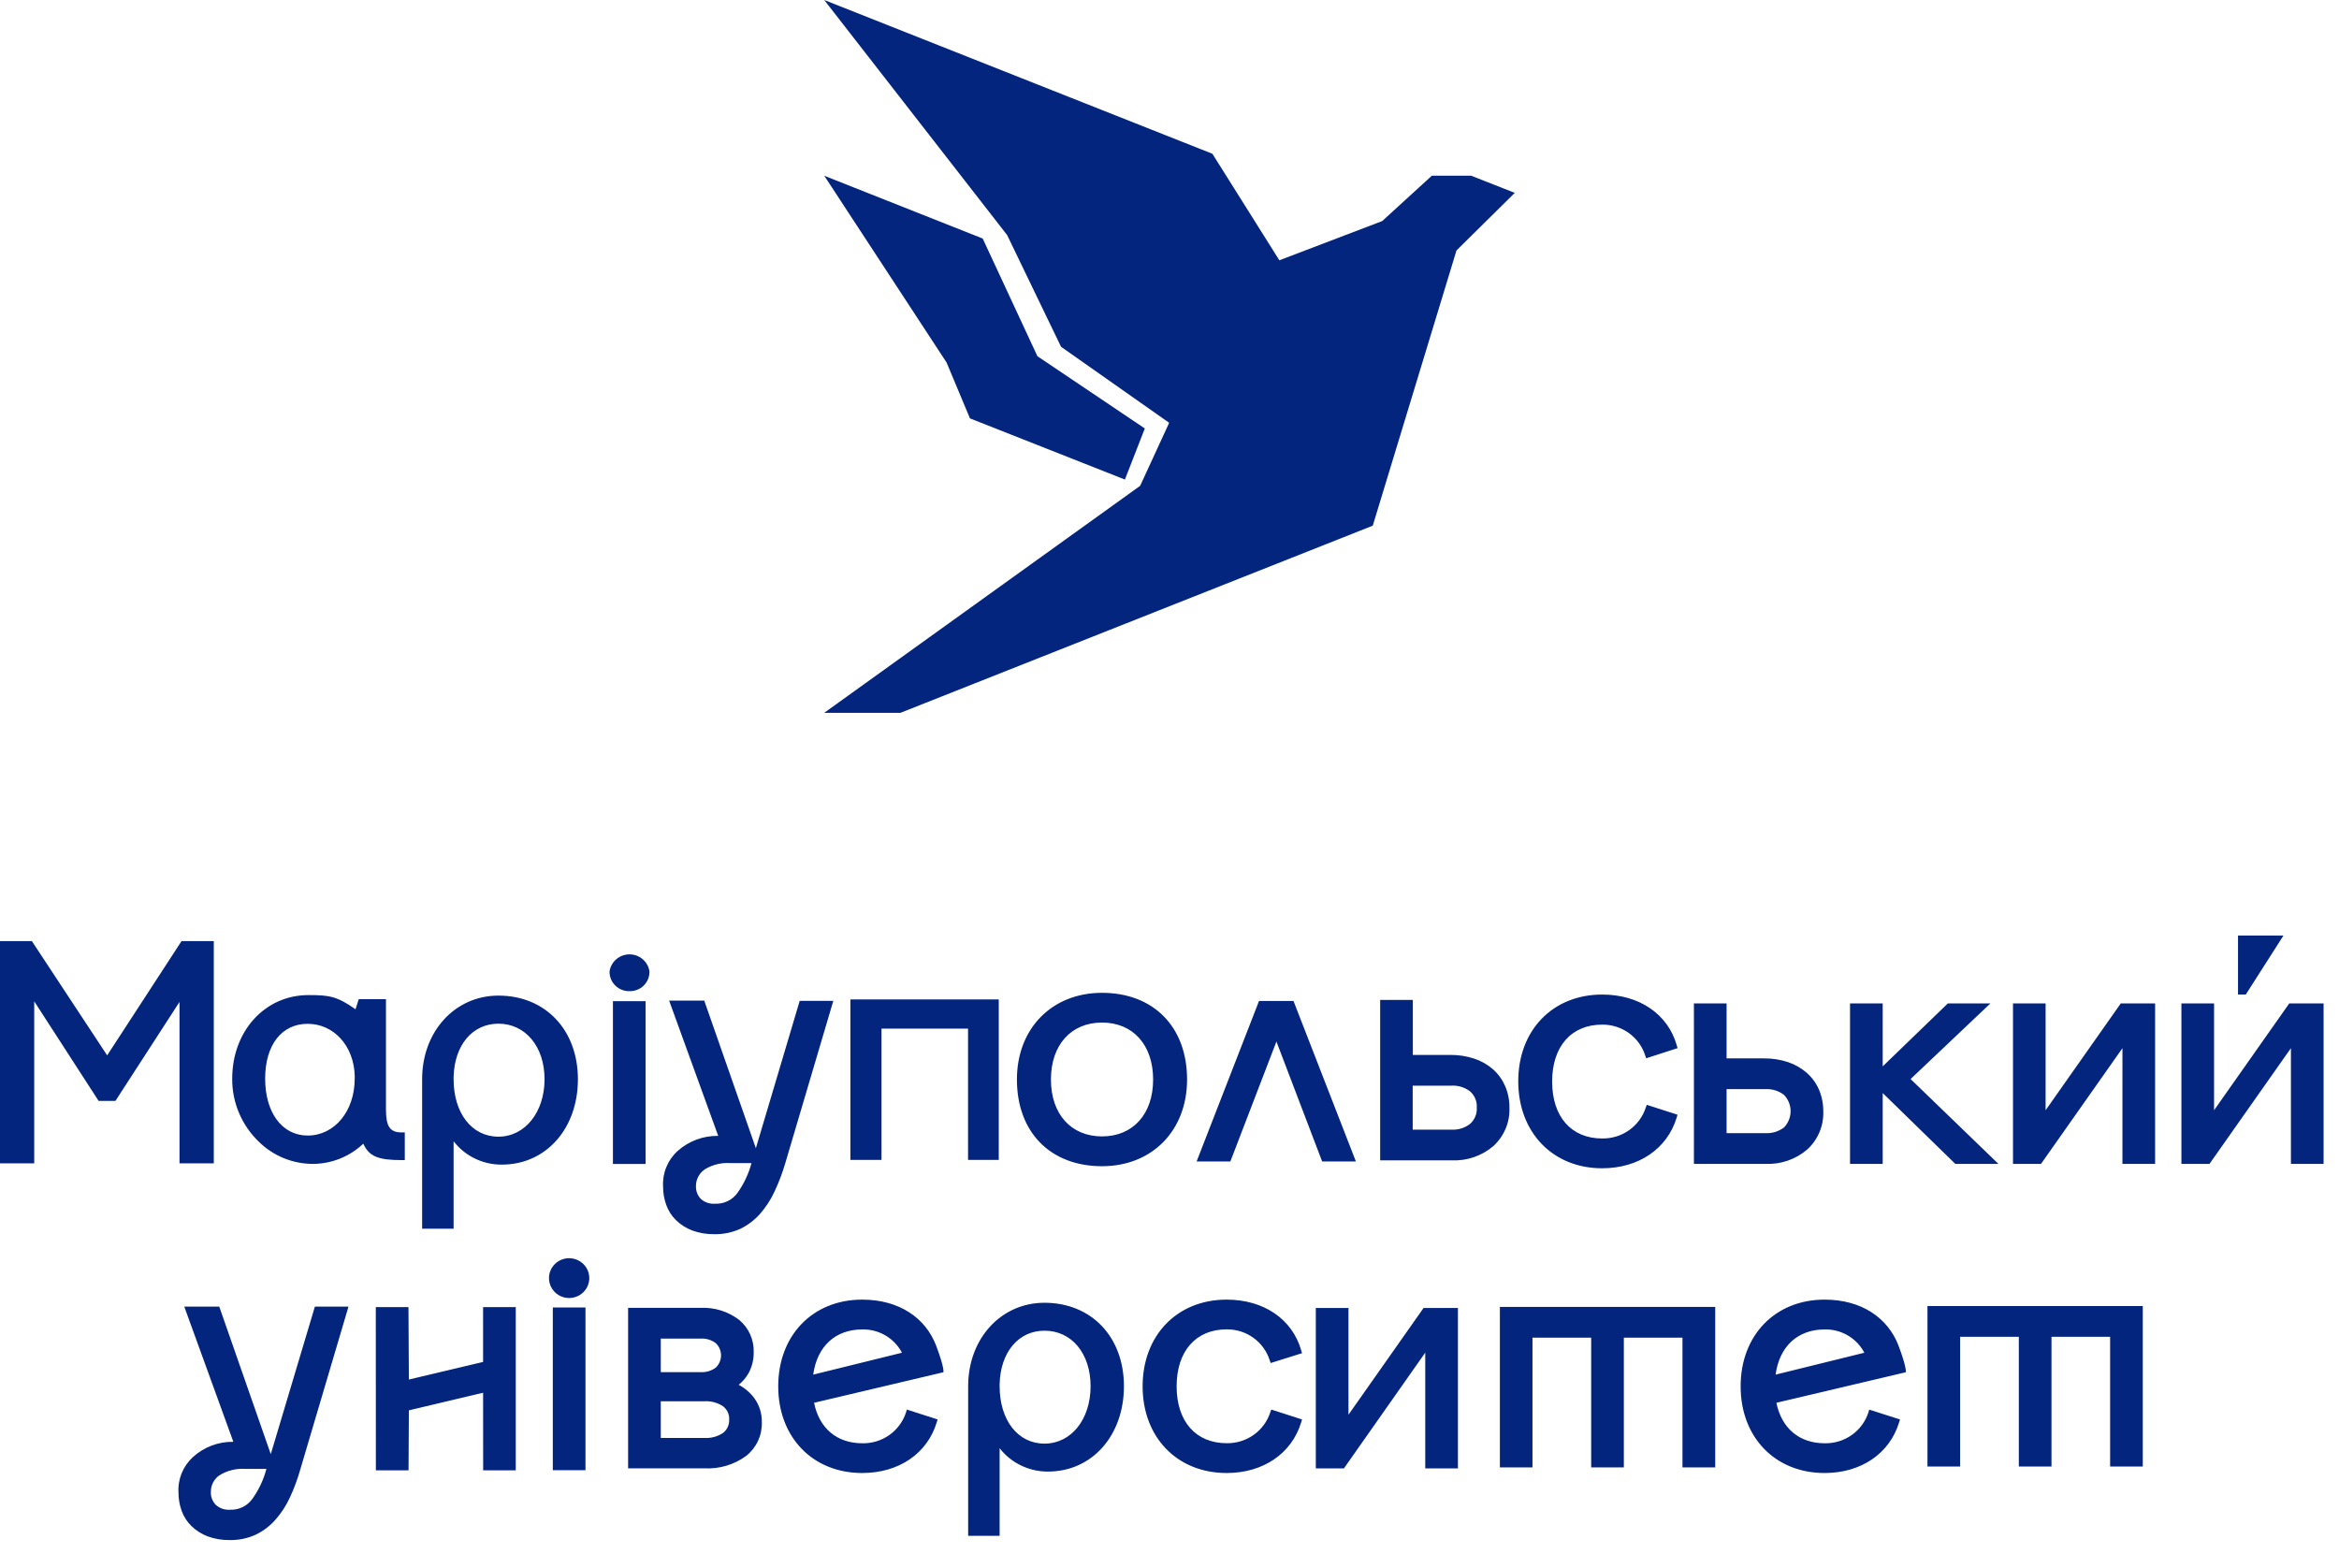
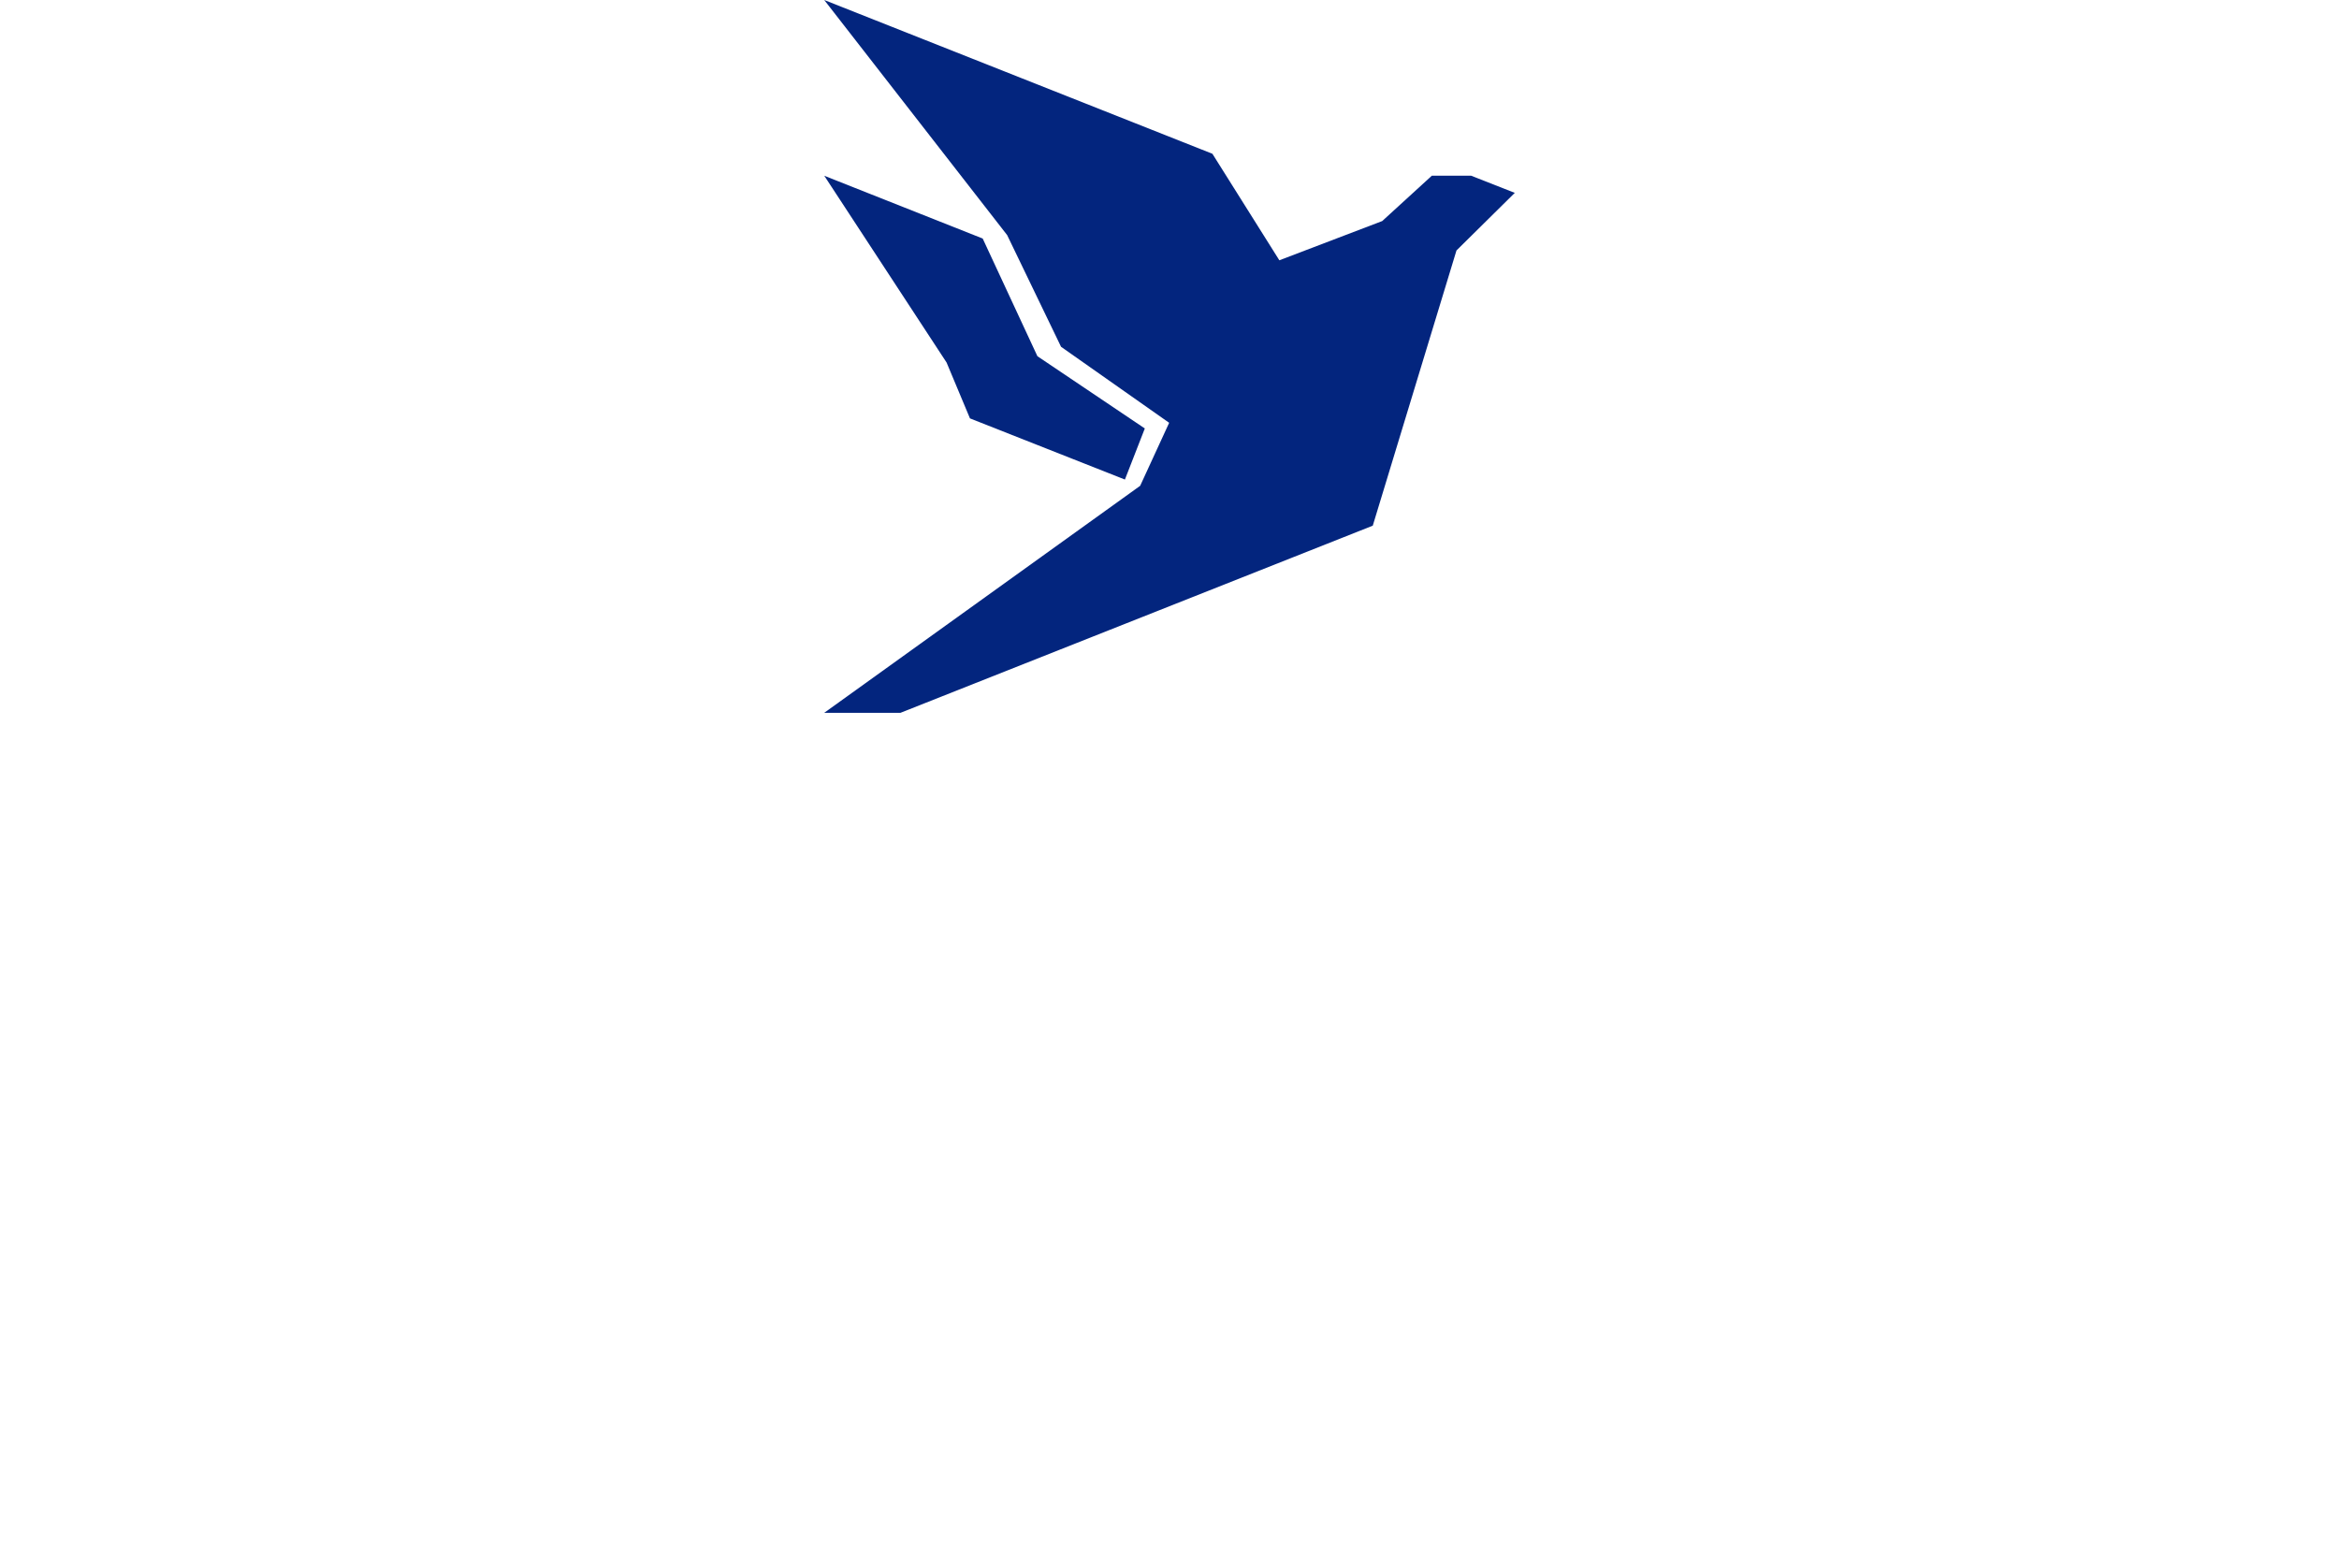
<svg xmlns="http://www.w3.org/2000/svg" width="185" height="124" viewBox="0 0 185 124" fill="none">
  <path fill-rule="evenodd" clip-rule="evenodd" d="M113.248 13.899H116.359L119.81 15.255L115.198 19.811L108.577 41.579L71.223 56.381H65.191L90.179 38.426L92.473 33.442L83.922 27.429L79.659 18.595L65.191 0L95.893 12.163L101.188 20.588L109.324 17.485L113.248 13.899ZM90.548 33.89L88.973 37.931L76.718 33.093L74.868 28.674L65.195 13.902L77.725 18.867L82.052 28.174L90.548 33.89Z" fill="#03257E" />
-   <path fill-rule="evenodd" clip-rule="evenodd" d="M177.012 74H180.607L177.629 78.663H177.012V74ZM14.198 92.015H16.91V74.441H14.357L8.476 83.477L2.595 74.551L2.526 74.441H0V92.015H2.707V79.203L7.732 86.974L7.801 87.079H9.13L14.198 79.25V92.015ZM49.79 78.398C49.995 78.402 50.199 78.367 50.39 78.292C50.587 78.216 50.766 78.1 50.916 77.952C51.065 77.804 51.183 77.628 51.26 77.433C51.338 77.239 51.374 77.031 51.367 76.822C51.308 76.45 51.118 76.111 50.828 75.866C50.539 75.621 50.171 75.487 49.79 75.487C49.409 75.487 49.041 75.621 48.751 75.866C48.462 76.111 48.271 76.45 48.213 76.822C48.206 77.031 48.242 77.239 48.319 77.433C48.397 77.628 48.514 77.804 48.664 77.952C48.814 78.1 48.992 78.216 49.189 78.292C49.38 78.367 49.585 78.402 49.79 78.398ZM87.163 92.244C91.125 92.244 93.89 89.424 93.89 85.386C93.89 81.217 91.231 78.529 87.163 78.529C83.202 78.529 80.432 81.348 80.432 85.386C80.432 89.55 83.074 92.244 87.163 92.244ZM83.122 85.386C83.122 82.65 84.717 80.881 87.163 80.881C89.609 80.881 91.205 82.65 91.205 85.386C91.205 88.122 89.609 89.886 87.163 89.886C84.717 89.886 83.122 88.122 83.122 85.386ZM37.567 91.64C36.903 91.32 36.324 90.85 35.877 90.269V97.189H33.388V85.354C33.388 81.59 35.983 78.749 39.423 78.749C43.124 78.749 45.709 81.453 45.709 85.365C45.709 89.277 43.178 92.117 39.7 92.117C38.961 92.125 38.23 91.961 37.567 91.64ZM35.877 85.171V85.365C35.877 88.037 37.312 89.907 39.423 89.907C41.535 89.907 43.071 87.953 43.071 85.365C43.071 82.776 41.55 80.97 39.423 80.97C37.371 80.97 35.946 82.661 35.877 85.171ZM104.573 91.867L100.957 82.384L97.314 91.867H94.645L99.58 79.176H102.308L107.242 91.867H104.573ZM132.617 88.391C131.867 90.869 129.607 92.407 126.72 92.407C122.806 92.407 120.084 89.562 120.084 85.524C120.084 81.486 122.812 78.666 126.725 78.666C129.655 78.666 131.915 80.205 132.622 82.683L132.686 82.904L130.203 83.707L130.128 83.492C129.902 82.776 129.448 82.152 128.834 81.711C128.22 81.27 127.479 81.037 126.72 81.045C124.279 81.045 122.764 82.772 122.764 85.55C122.764 88.328 124.279 90.05 126.72 90.05C127.485 90.063 128.234 89.832 128.856 89.391C129.478 88.95 129.939 88.323 130.171 87.603L130.251 87.388L132.681 88.17L132.617 88.391ZM31.777 91.761H32.016V89.571H31.777C30.841 89.571 30.527 89.109 30.527 87.749V79.033H28.374L28.119 79.831C26.64 78.781 25.992 78.708 24.396 78.708C20.956 78.708 18.366 81.553 18.366 85.323C18.358 86.257 18.543 87.181 18.909 88.042C19.274 88.902 19.814 89.68 20.493 90.328C21.602 91.412 23.091 92.032 24.652 92.06H24.848C26.302 92.028 27.69 91.456 28.735 90.459C29.182 91.472 29.921 91.761 31.777 91.761ZM28.055 85.129V85.323C28.055 87.886 26.46 89.818 24.333 89.818C22.323 89.818 20.972 88.012 20.972 85.323C20.972 82.635 22.291 80.981 24.333 80.981C26.375 80.981 27.996 82.688 28.06 85.129H28.055ZM143.912 89.542C143.694 90.065 143.363 90.535 142.943 90.92C142.03 91.704 140.846 92.112 139.636 92.059H133.978V79.368H136.562V83.716H139.514C140.162 83.709 140.807 83.808 141.423 84.01C141.967 84.193 142.469 84.48 142.901 84.855C143.319 85.222 143.649 85.676 143.869 86.184C144.099 86.724 144.214 87.305 144.209 87.89C144.232 88.456 144.13 89.019 143.912 89.542ZM139.636 89.628C140.164 89.656 140.685 89.496 141.104 89.177C141.438 88.83 141.625 88.369 141.625 87.89C141.625 87.411 141.438 86.951 141.104 86.604C140.687 86.281 140.165 86.119 139.636 86.147H136.562V89.628H139.636ZM148.91 86.457L154.652 92.059H158.061L151.116 85.349L157.428 79.368H154.062L148.91 84.346V79.368H146.325V92.059H148.91V86.457ZM161.794 79.368V87.817L167.739 79.368H170.456V92.059H167.872V82.907L161.432 92.059H159.215V79.368H161.794ZM181.064 79.368L175.119 87.817V79.368H172.535V92.059H174.758L181.197 82.907V92.059H183.781V79.368H181.064ZM51.063 79.189H48.479V92.064H51.063V79.189ZM65.91 79.164L62.113 91.997C61.888 92.762 61.606 93.51 61.267 94.233C60.971 94.878 60.583 95.478 60.114 96.013C59.679 96.506 59.15 96.908 58.556 97.195C57.91 97.489 57.204 97.635 56.492 97.62C55.898 97.63 55.306 97.53 54.748 97.326C54.27 97.144 53.834 96.867 53.467 96.512C53.121 96.172 52.857 95.759 52.696 95.305C52.529 94.843 52.445 94.356 52.446 93.866C52.413 93.342 52.498 92.817 52.696 92.329C52.894 91.841 53.199 91.403 53.589 91.046C54.467 90.256 55.618 89.826 56.806 89.844L52.925 79.148H55.706L55.759 79.311L59.784 90.82L63.251 79.164H65.91ZM57.774 91.997C57.042 91.946 56.312 92.13 55.695 92.522V92.532C55.492 92.68 55.327 92.873 55.215 93.096C55.102 93.319 55.044 93.564 55.046 93.813C55.038 93.998 55.068 94.182 55.132 94.355C55.197 94.528 55.296 94.687 55.424 94.822C55.575 94.962 55.755 95.069 55.951 95.135C56.147 95.202 56.355 95.228 56.562 95.21C56.903 95.225 57.243 95.155 57.55 95.007C57.857 94.86 58.122 94.639 58.322 94.365C58.834 93.647 59.212 92.846 59.438 91.997H57.774ZM118.084 84.575C118.499 84.943 118.827 85.397 119.047 85.903C119.278 86.443 119.394 87.024 119.387 87.61C119.41 88.176 119.309 88.74 119.09 89.264C118.872 89.788 118.541 90.259 118.122 90.645C117.21 91.428 116.027 91.835 114.819 91.779H109.162V79.093H111.746V83.441H114.697C115.346 83.433 115.991 83.533 116.606 83.735C117.151 83.915 117.653 84.2 118.084 84.575ZM116.688 88.314C116.781 88.091 116.82 87.85 116.803 87.61C116.82 87.369 116.781 87.129 116.688 86.906C116.596 86.683 116.453 86.483 116.271 86.323C115.854 86.004 115.335 85.844 114.809 85.872H111.735V89.353H114.809C115.336 89.381 115.856 89.219 116.271 88.896C116.453 88.736 116.596 88.537 116.688 88.314ZM69.722 81.362H76.566V91.743H78.996V79.052H67.26V91.743H69.722V81.362ZM21.417 115.019L17.397 103.504L17.339 103.347H14.574L18.456 114.042C17.275 114.025 16.133 114.455 15.265 115.245C14.875 115.601 14.569 116.038 14.37 116.525C14.172 117.011 14.085 117.535 14.117 118.059C14.116 118.549 14.2 119.036 14.366 119.498C14.528 119.954 14.794 120.367 15.143 120.706C15.507 121.061 15.941 121.338 16.419 121.52C16.979 121.724 17.572 121.823 18.168 121.814C18.878 121.828 19.582 121.683 20.226 121.388C20.821 121.103 21.351 120.701 21.784 120.207C22.255 119.672 22.644 119.073 22.938 118.427C23.275 117.699 23.552 116.946 23.768 116.174L27.564 103.347H24.906L21.417 115.019ZM19.955 118.563C19.757 118.839 19.492 119.061 19.184 119.209C18.877 119.358 18.537 119.428 18.195 119.414C17.988 119.43 17.78 119.403 17.584 119.335C17.388 119.268 17.209 119.16 17.057 119.02C16.929 118.885 16.83 118.727 16.765 118.554C16.701 118.381 16.671 118.196 16.68 118.012C16.674 117.76 16.73 117.509 16.843 117.283C16.956 117.056 17.122 116.86 17.328 116.71C17.946 116.319 18.675 116.135 19.407 116.185H21.072C20.849 117.038 20.47 117.844 19.955 118.563ZM99.157 113.495C99.778 113.054 100.24 112.427 100.472 111.707L100.551 111.491L102.982 112.274L102.918 112.494C102.168 114.973 99.908 116.511 97.021 116.511C93.107 116.511 90.374 113.691 90.374 109.654C90.374 105.616 93.107 102.796 97.021 102.796C99.951 102.796 102.211 104.335 102.918 106.813L102.982 107.033L100.504 107.811L100.424 107.595C100.199 106.88 99.747 106.255 99.133 105.814C98.52 105.373 97.779 105.14 97.021 105.148C94.58 105.148 93.064 106.876 93.064 109.654C93.064 112.431 94.58 114.153 97.021 114.153C97.786 114.166 98.535 113.935 99.157 113.495ZM82.61 103.044C79.17 103.044 76.575 105.879 76.575 109.644V121.479H79.064V114.548C79.513 115.127 80.093 115.595 80.756 115.915C81.419 116.236 82.148 116.401 82.887 116.397C86.37 116.397 88.896 113.556 88.896 109.644C88.896 105.732 86.311 103.044 82.61 103.044ZM86.258 109.644C86.258 112.269 84.727 114.186 82.61 114.186C80.494 114.186 79.064 112.317 79.064 109.644V109.455C79.138 106.94 80.563 105.254 82.61 105.254C84.759 105.249 86.258 107.055 86.258 109.644ZM155.034 115.996H152.45V103.305H169.481V115.996H166.897V105.737H162.26V115.996H159.676V105.737H155.034V115.996ZM32.339 109.117L38.21 107.725V103.388H40.794V116.3H38.215L38.21 110.161L32.339 111.553L32.313 116.3H29.729L29.723 103.388H32.307L32.339 109.117ZM121.21 116.065H118.631V103.374H135.663V116.065H133.073V105.805H128.436V116.065H125.852V105.805H121.21V116.065ZM58.427 109.535C58.747 109.276 59.014 108.959 59.214 108.6C59.484 108.096 59.621 107.533 59.612 106.962C59.63 106.477 59.535 105.995 59.337 105.551C59.138 105.107 58.839 104.713 58.464 104.4C57.588 103.729 56.497 103.392 55.391 103.449H49.679V116.141H55.709C56.894 116.203 58.064 115.856 59.017 115.159C59.417 114.841 59.737 114.437 59.952 113.977C60.167 113.517 60.271 113.013 60.256 112.507C60.274 111.824 60.067 111.153 59.666 110.596C59.338 110.156 58.914 109.793 58.427 109.535ZM52.264 110.837H55.709C56.235 110.803 56.758 110.944 57.193 111.236C57.353 111.36 57.481 111.52 57.564 111.703C57.647 111.886 57.684 112.086 57.672 112.286C57.682 112.486 57.644 112.686 57.561 112.869C57.478 113.051 57.352 113.212 57.193 113.337C56.758 113.629 56.235 113.77 55.709 113.736H52.264V110.837ZM56.624 108.165C56.273 108.433 55.833 108.563 55.391 108.532H52.264V105.881H55.391C55.834 105.847 56.274 105.978 56.624 106.248C56.752 106.374 56.854 106.523 56.923 106.687C56.993 106.852 57.029 107.028 57.029 107.206C57.029 107.385 56.993 107.561 56.923 107.725C56.854 107.89 56.752 108.039 56.624 108.165ZM43.724 103.416H46.308V116.29H43.724V103.416ZM45.016 99.52C44.6 99.52 44.201 99.68 43.903 99.966C43.605 100.253 43.432 100.643 43.421 101.053C43.412 101.367 43.499 101.675 43.669 101.94C43.839 102.204 44.085 102.413 44.376 102.538C44.666 102.664 44.988 102.701 45.3 102.645C45.613 102.589 45.901 102.443 46.128 102.224C46.356 102.006 46.512 101.725 46.577 101.418C46.642 101.112 46.613 100.793 46.494 100.503C46.374 100.212 46.17 99.964 45.907 99.789C45.644 99.614 45.333 99.52 45.016 99.52ZM106.656 103.457V111.9L112.595 103.457H115.313V116.148H112.728V106.991L106.294 116.148H104.072V103.457H106.656ZM147.781 111.712C147.55 112.433 147.089 113.06 146.467 113.501C145.845 113.942 145.095 114.173 144.33 114.159C142.299 114.159 140.911 112.962 140.501 110.956L150.737 108.54C150.737 108.54 150.839 108.241 150.163 106.44C149.334 104.266 147.265 102.796 144.314 102.796C140.406 102.796 137.673 105.616 137.673 109.654C137.673 113.691 140.406 116.511 144.314 116.511C147.201 116.511 149.461 114.973 150.211 112.494L150.28 112.274L147.845 111.497L147.781 111.712ZM144.33 105.154C144.973 105.142 145.607 105.308 146.16 105.634C146.713 105.96 147.162 106.432 147.457 106.997L140.438 108.729C140.741 106.503 142.176 105.154 144.33 105.154ZM70.348 113.501C70.969 113.06 71.43 112.433 71.662 111.712L71.726 111.491L74.161 112.274L74.092 112.494C73.347 114.973 71.088 116.511 68.195 116.511C64.287 116.511 61.553 113.691 61.553 109.654C61.553 105.616 64.287 102.796 68.195 102.796C71.146 102.796 73.22 104.266 74.044 106.44C74.725 108.241 74.618 108.54 74.618 108.54L64.388 110.956C64.792 112.962 66.18 114.159 68.211 114.159C68.976 114.173 69.726 113.942 70.348 113.501ZM70.041 105.634C69.488 105.308 68.854 105.142 68.211 105.154C66.057 105.154 64.627 106.503 64.319 108.729L71.338 106.997C71.043 106.432 70.593 105.96 70.041 105.634Z" fill="#03257E" />
</svg>